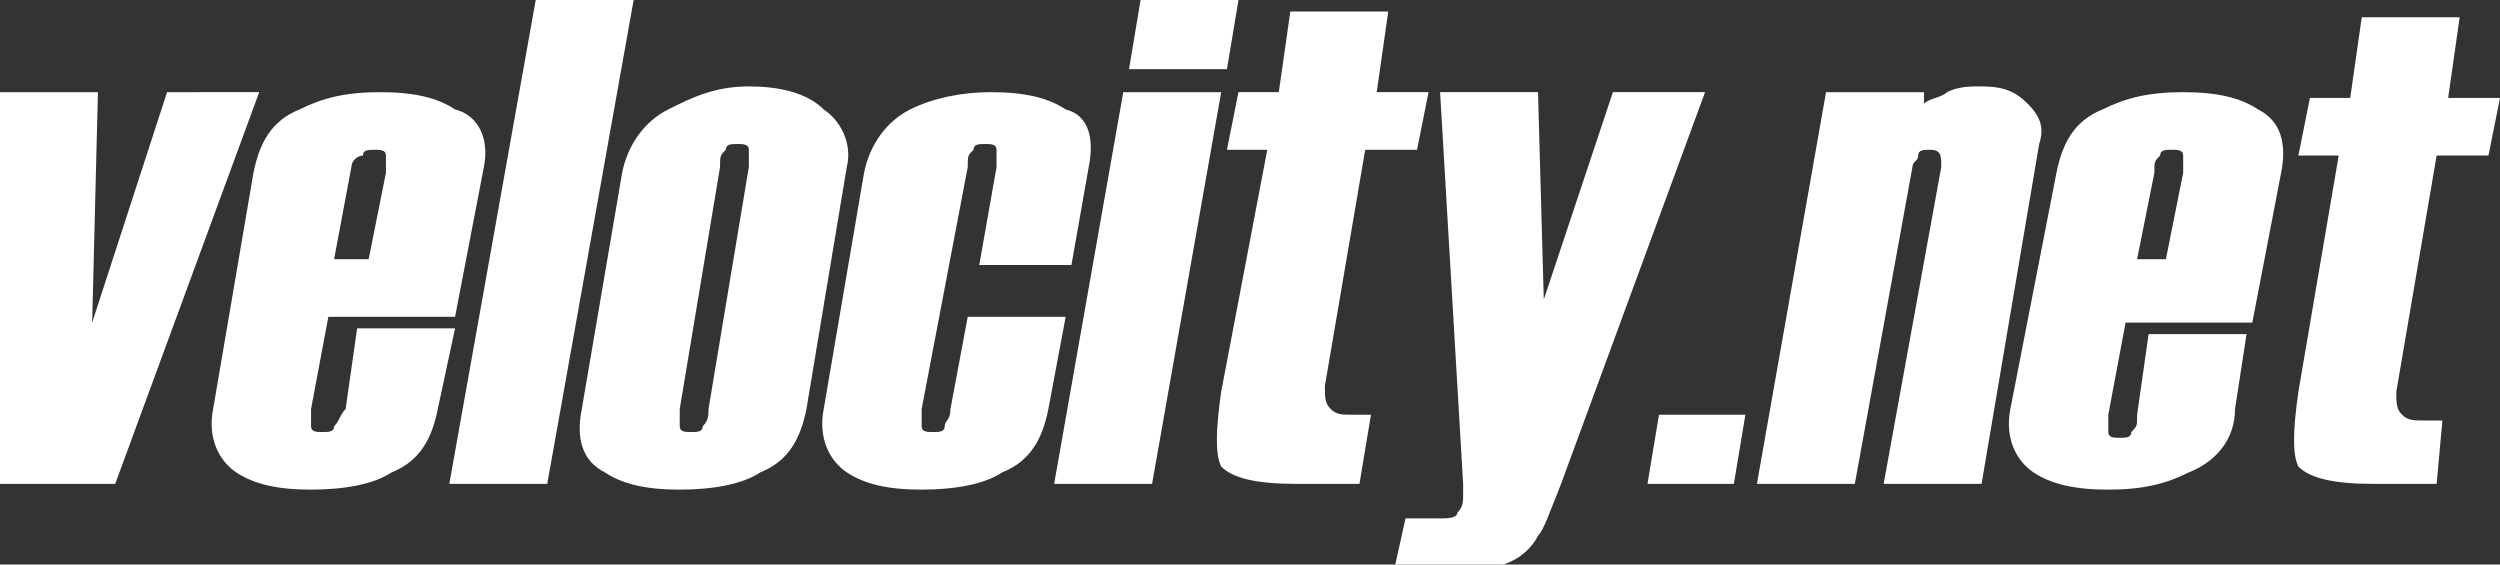
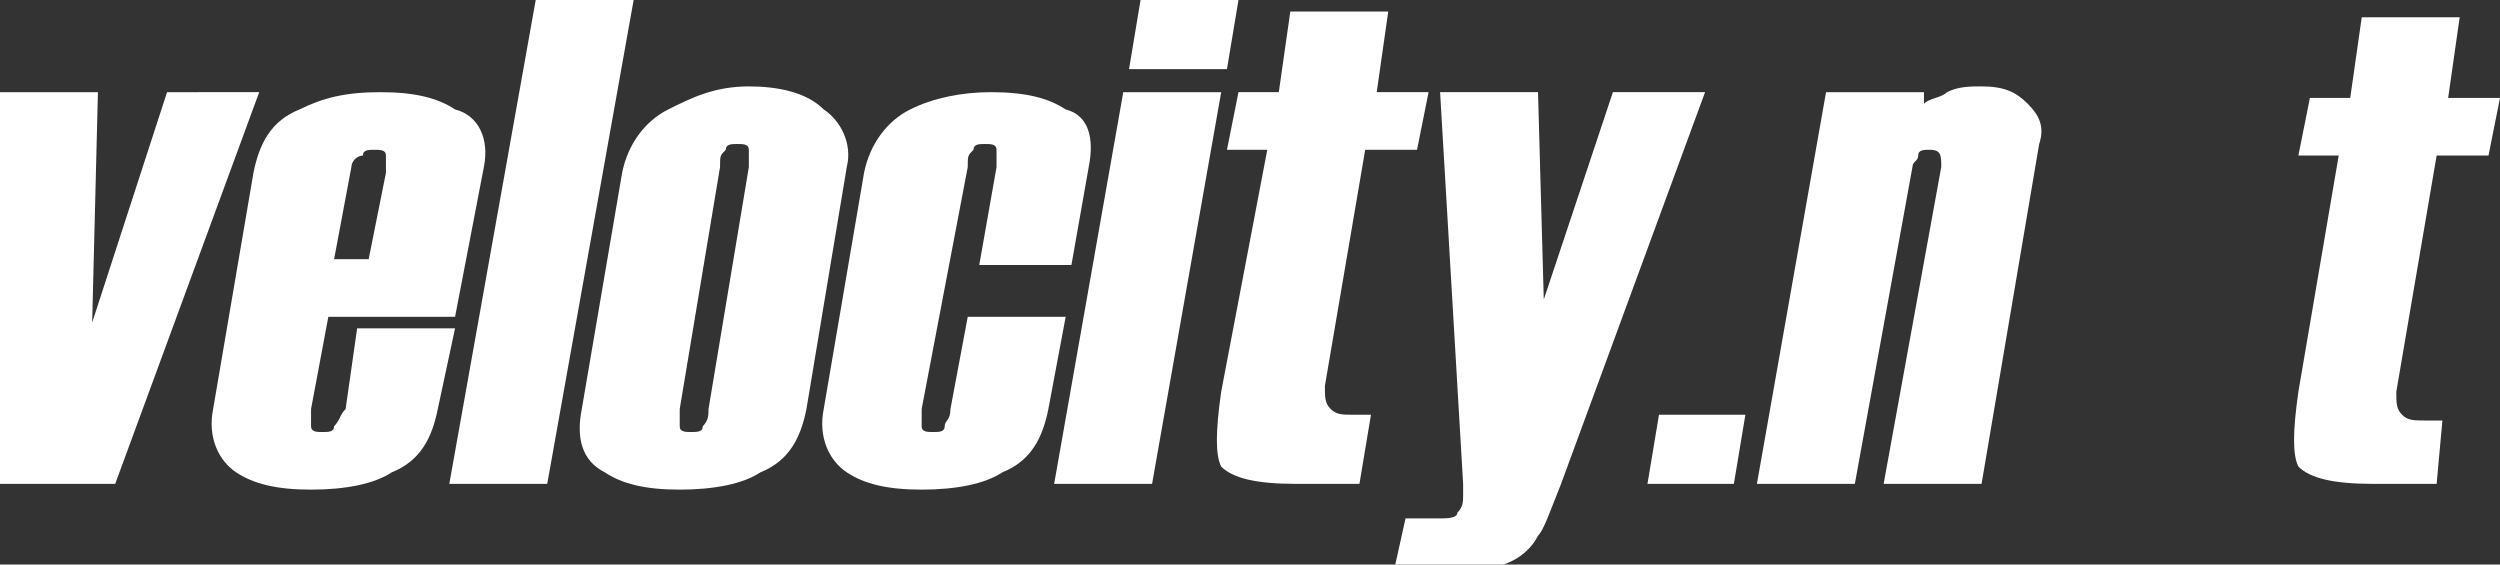
<svg xmlns="http://www.w3.org/2000/svg" version="1.1" id="Layer_1" x="0px" y="0px" viewBox="0 0 43.4 9.8" style="enable-background:new 0 0 43.4 9.8;" xml:space="preserve" fill="white">
  <rect x="0" y="0" width="43.4" height="9.8" fill="#333333" stroke="none" />
  <g>
    <path d="M4.5,1.6L2,8.4H0l0-6.8h1.7l-0.1,4l1.3-4H4.5z" />
    <path d="M7.6,7.1C7.5,7.6,7.3,8,6.8,8.2C6.5,8.4,6,8.5,5.4,8.5c-0.6,0-1-0.1-1.3-0.3C3.8,8,3.6,7.6,3.7,7.1L4.4,3   c0.1-0.5,0.3-0.9,0.8-1.1c0.4-0.2,0.8-0.3,1.4-0.3c0.6,0,1,0.1,1.3,0.3C8.3,2,8.5,2.4,8.4,2.9L7.9,5.5H5.7L5.4,7.1   c0,0.1,0,0.2,0,0.3c0,0.1,0.1,0.1,0.2,0.1c0.1,0,0.2,0,0.2-0.1C5.9,7.3,5.9,7.2,6,7.1l0.2-1.4h1.7L7.6,7.1z M6.4,4.5l0.3-1.5   c0-0.1,0-0.2,0-0.3c0-0.1-0.1-0.1-0.2-0.1c-0.1,0-0.2,0-0.2,0.1C6.2,2.7,6.1,2.8,6.1,2.9L5.8,4.5H6.4z" />
    <path d="M9.5,8.4H7.8L9.3,0h1.7L9.5,8.4z" />
    <path d="M14,7.1c-0.1,0.5-0.3,0.9-0.8,1.1c-0.3,0.2-0.8,0.3-1.4,0.3c-0.6,0-1-0.1-1.3-0.3C10.1,8,10,7.6,10.1,7.1L10.8,3   c0.1-0.5,0.4-0.9,0.8-1.1C12,1.7,12.4,1.5,13,1.5c0.5,0,1,0.1,1.3,0.4c0.3,0.2,0.5,0.6,0.4,1L14,7.1z M12.3,7.1l0.7-4.2   c0-0.1,0-0.2,0-0.3c0-0.1-0.1-0.1-0.2-0.1c-0.1,0-0.2,0-0.2,0.1c-0.1,0.1-0.1,0.1-0.1,0.3l-0.7,4.2c0,0.1,0,0.2,0,0.3   s0.1,0.1,0.2,0.1c0.1,0,0.2,0,0.2-0.1C12.3,7.3,12.3,7.2,12.3,7.1z" />
    <path d="M18.2,7.1c-0.1,0.5-0.3,0.9-0.8,1.1c-0.3,0.2-0.8,0.3-1.4,0.3c-0.6,0-1-0.1-1.3-0.3c-0.3-0.2-0.5-0.6-0.4-1.1L15,3   c0.1-0.5,0.4-0.9,0.8-1.1c0.4-0.2,0.9-0.3,1.4-0.3c0.6,0,1,0.1,1.3,0.3C18.9,2,19,2.4,18.9,2.9l-0.3,1.7H17l0.3-1.7   c0-0.1,0-0.2,0-0.3c0-0.1-0.1-0.1-0.2-0.1c-0.1,0-0.2,0-0.2,0.1c-0.1,0.1-0.1,0.1-0.1,0.3L16,7.1c0,0.1,0,0.2,0,0.3   c0,0.1,0.1,0.1,0.2,0.1c0.1,0,0.2,0,0.2-0.1s0.1-0.1,0.1-0.3l0.3-1.6h1.7L18.2,7.1z" />
    <path d="M21.3,1.2h-1.7L19.8,0h1.7L21.3,1.2z M20,8.4h-1.7l1.2-6.8h1.7L20,8.4z" />
    <path d="M23.6,8.4h-1.1c-0.7,0-1.1-0.1-1.3-0.3c-0.1-0.2-0.1-0.6,0-1.3L22,2.6h-0.7l0.2-1h0.7l0.2-1.4h1.7l-0.2,1.4h0.9l-0.2,1   h-0.9l-0.7,4.1c0,0.2,0,0.3,0.1,0.4c0.1,0.1,0.2,0.1,0.4,0.1h0.3L23.6,8.4z" />
    <path d="M29.6,1.6l-2.5,6.8c-0.2,0.5-0.3,0.8-0.4,0.9c-0.1,0.2-0.3,0.4-0.6,0.5c-0.1,0-0.2,0.1-0.3,0.1c-0.1,0-0.3,0-0.5,0h-1.1   l0.2-0.9h0.6c0.1,0,0.3,0,0.3-0.1c0.1-0.1,0.1-0.2,0.1-0.3c0-0.1,0-0.2,0-0.2L25,1.6h1.7l0.1,3.6l1.2-3.6H29.6z" />
    <path d="M30.1,8.4h-1.5l0.2-1.2h1.5L30.1,8.4z" />
    <path d="M34.4,8.4h-1.7l1-5.5c0-0.2,0-0.3-0.2-0.3c-0.1,0-0.2,0-0.2,0.1s-0.1,0.1-0.1,0.2l-1,5.5h-1.7l1.2-6.8h1.7l0,0.2   c0.1-0.1,0.3-0.1,0.4-0.2c0.2-0.1,0.4-0.1,0.6-0.1c0.4,0,0.6,0.1,0.8,0.3c0.2,0.2,0.3,0.4,0.2,0.7L34.4,8.4z" />
-     <path d="M38.8,7.1C38.8,7.6,38.5,8,38,8.2c-0.4,0.2-0.8,0.3-1.4,0.3c-0.6,0-1-0.1-1.3-0.3C35,8,34.8,7.6,34.9,7.1L35.7,3   c0.1-0.5,0.3-0.9,0.8-1.1c0.4-0.2,0.8-0.3,1.4-0.3c0.6,0,1,0.1,1.3,0.3c0.4,0.2,0.5,0.6,0.4,1.1l-0.5,2.6h-2.2l-0.3,1.6   c0,0.1,0,0.2,0,0.3c0,0.1,0.1,0.1,0.2,0.1c0.1,0,0.2,0,0.2-0.1c0.1-0.1,0.1-0.1,0.1-0.3l0.2-1.4h1.7L38.8,7.1z M37.6,4.5l0.3-1.5   c0-0.1,0-0.2,0-0.3s-0.1-0.1-0.2-0.1c-0.1,0-0.2,0-0.2,0.1c-0.1,0.1-0.1,0.1-0.1,0.3l-0.3,1.5H37.6z" />
    <path d="M42.3,8.4h-1.1c-0.7,0-1.1-0.1-1.3-0.3c-0.1-0.2-0.1-0.6,0-1.3l0.7-4.1h-0.7l0.2-1h0.7l0.2-1.4h1.7l-0.2,1.4h0.9l-0.2,1   h-0.9l-0.7,4.1c0,0.2,0,0.3,0.1,0.4c0.1,0.1,0.2,0.1,0.4,0.1h0.3L42.3,8.4z" />
  </g>
</svg>